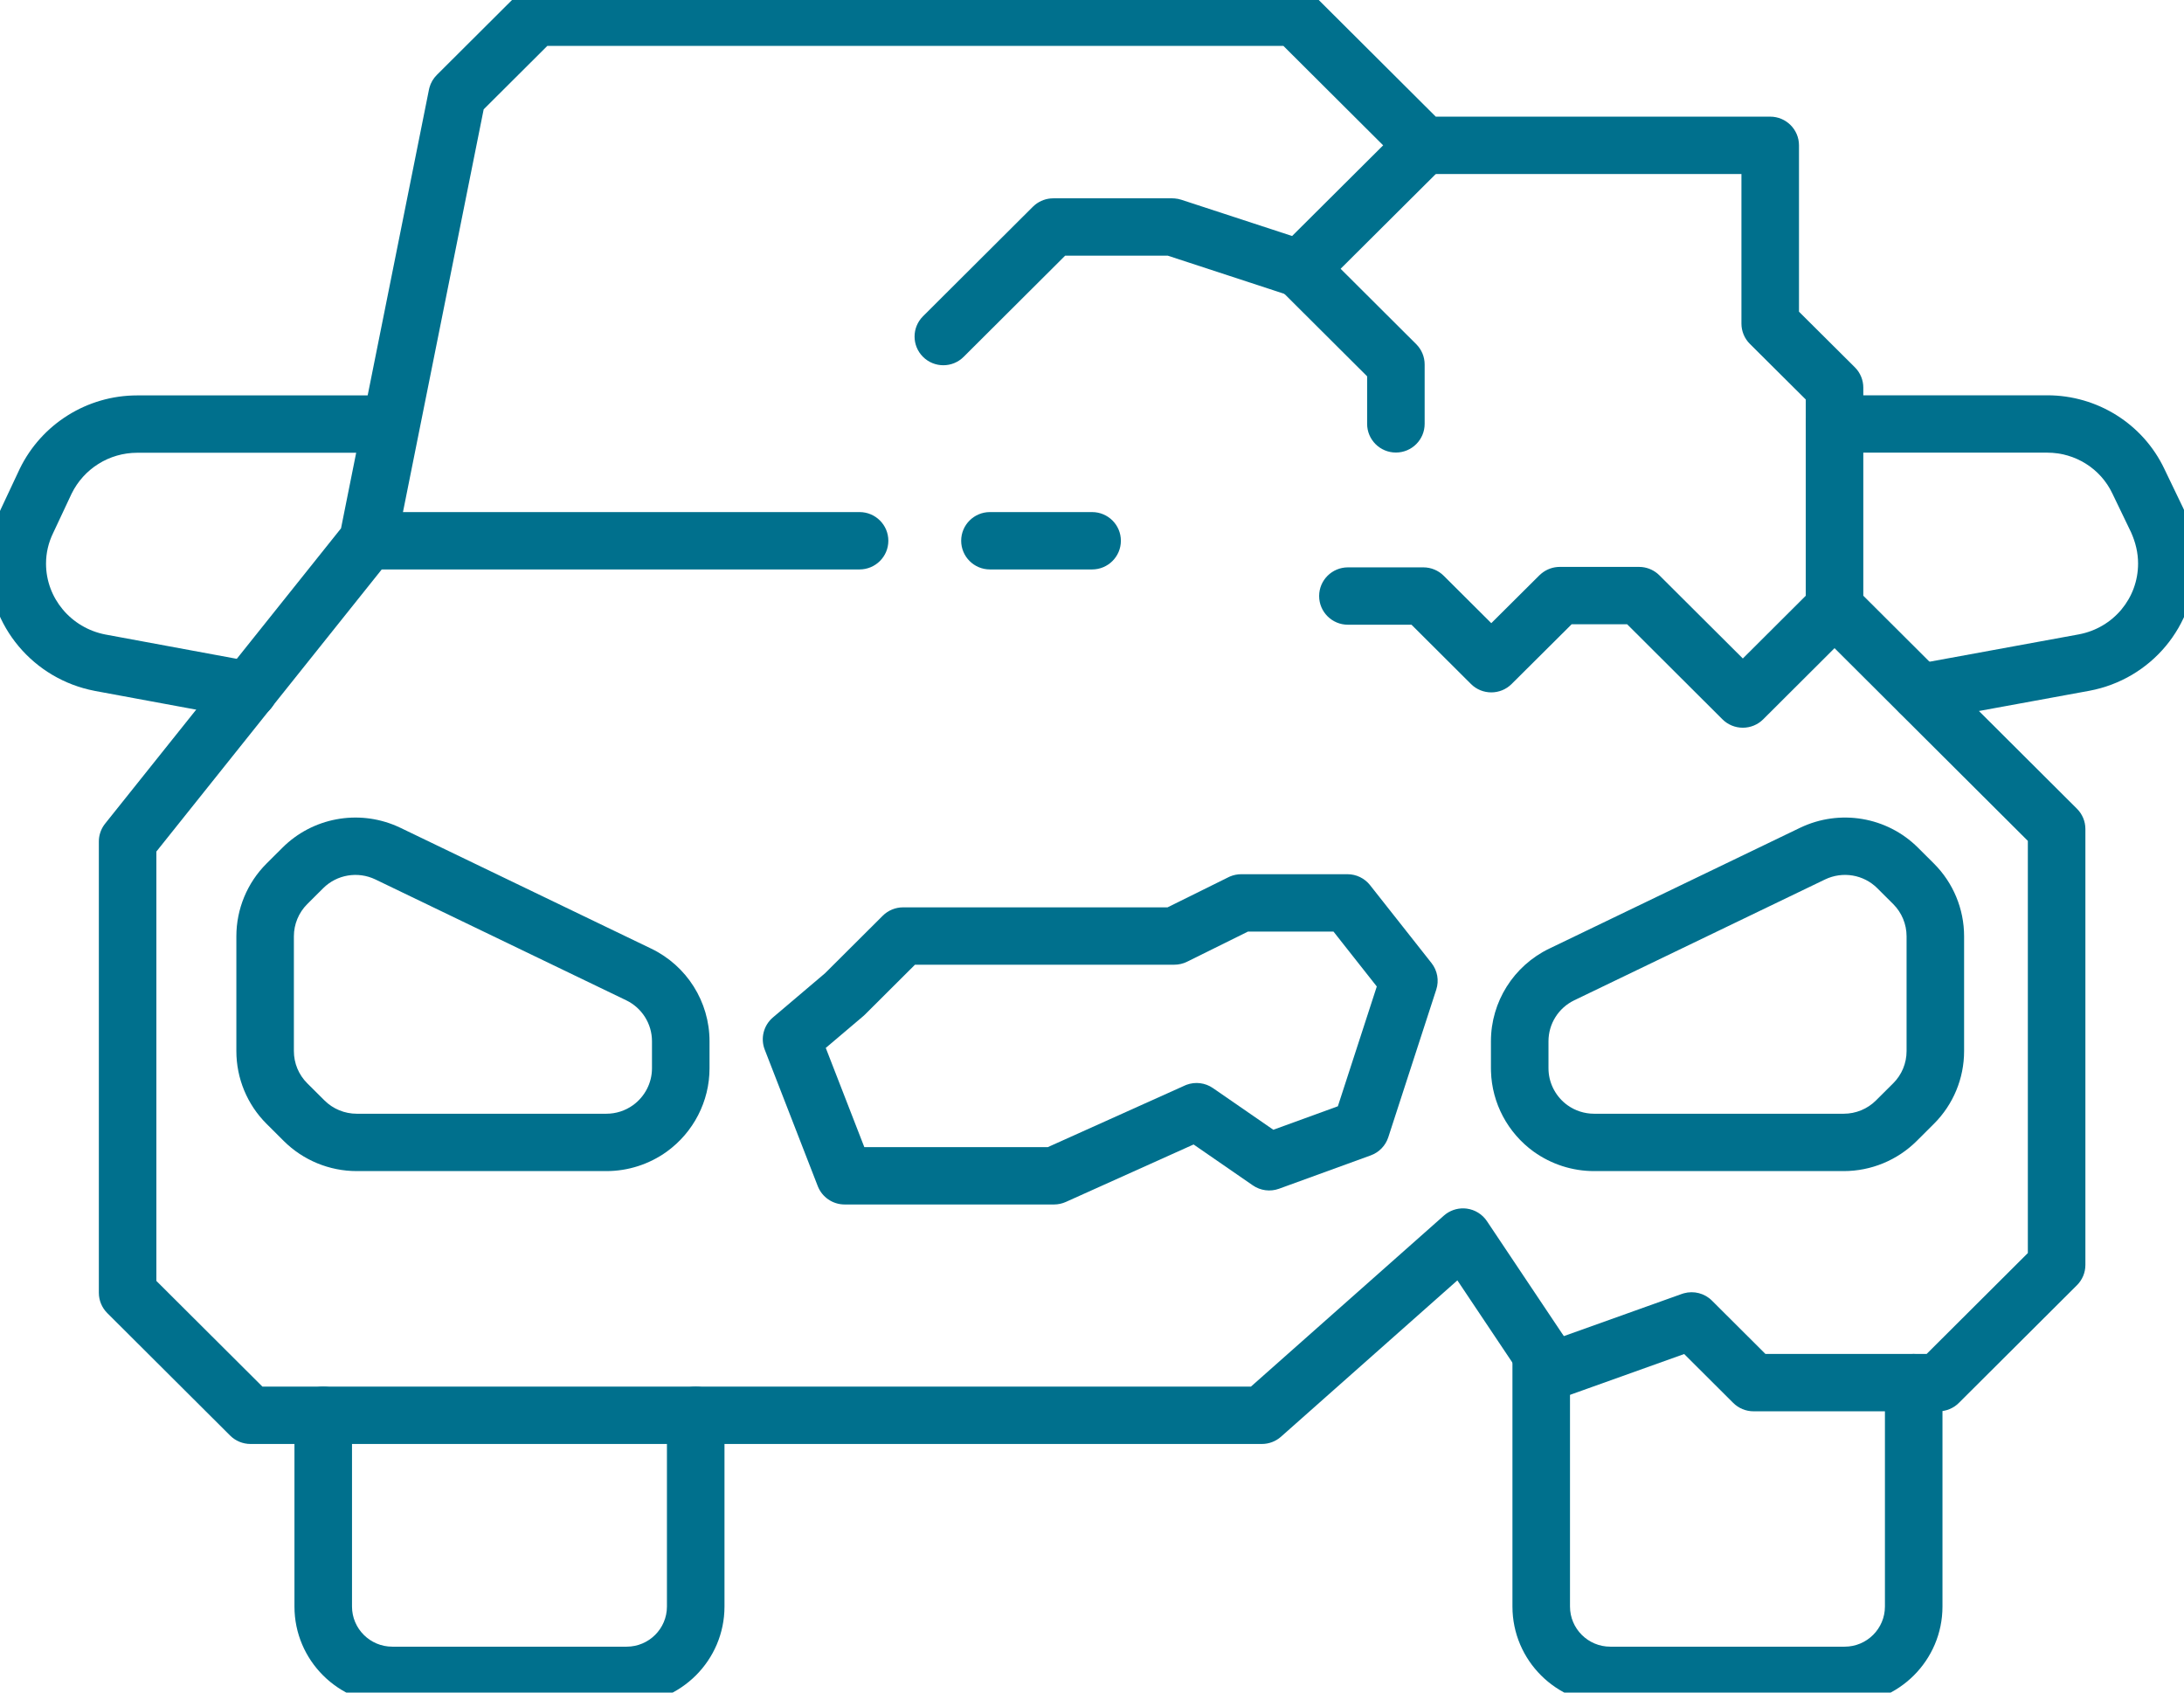
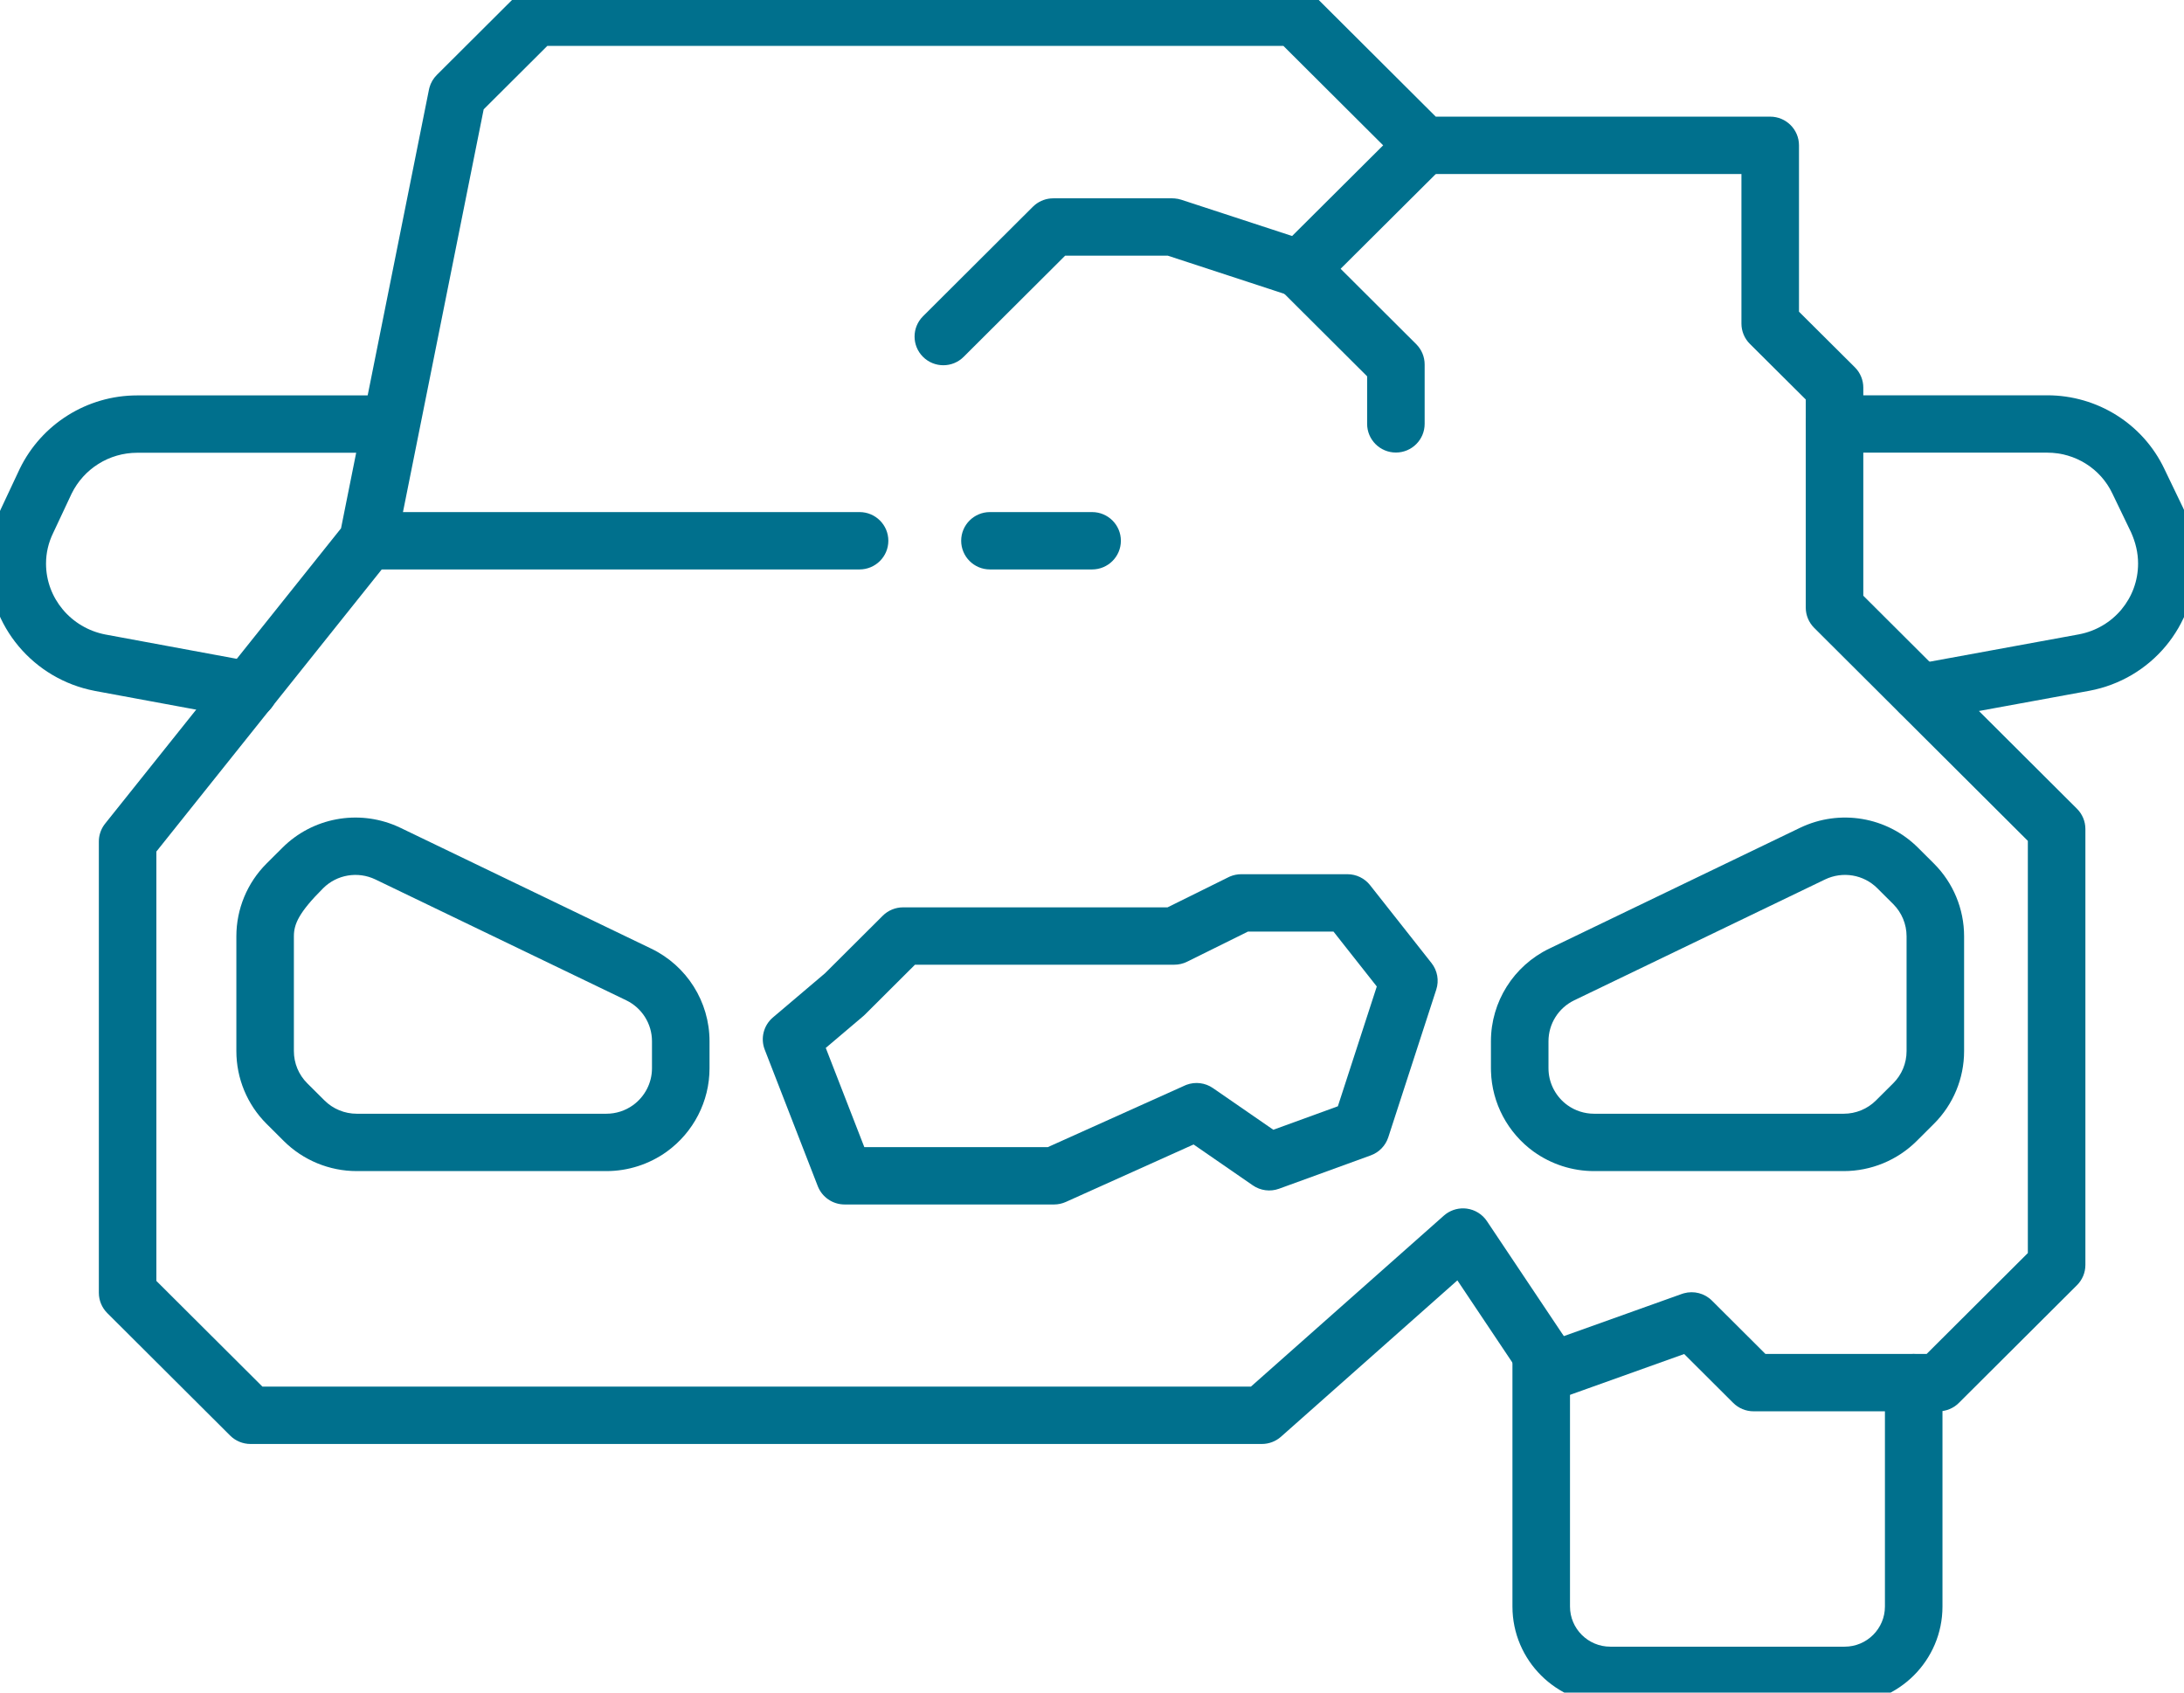
<svg xmlns="http://www.w3.org/2000/svg" width="80" height="62" viewBox="0 0 80 62" fill="none">
  <g clip-path="url(#clip0_20338_25828)">
    <path d="M47.448 -0.42L47.552 -0.415C47.793 -0.391 48.02 -0.285 48.193 -0.112L52.592 4.273H64.843C65.425 4.273 65.897 4.744 65.897 5.324V11.418L67.944 13.455C68.142 13.652 68.253 13.92 68.253 14.198V21.822L76.079 29.625C76.277 29.822 76.388 30.089 76.388 30.367V46.335C76.388 46.614 76.277 46.881 76.079 47.078L71.754 51.389C71.557 51.586 71.289 51.697 71.009 51.697H64.232C63.952 51.697 63.684 51.586 63.487 51.389L61.691 49.599L57.22 51.198C56.764 51.361 56.256 51.194 55.987 50.792L53.384 46.901L46.922 52.629C46.729 52.8 46.479 52.894 46.221 52.894H9.176C8.896 52.894 8.628 52.783 8.431 52.587L3.929 48.099C3.732 47.902 3.621 47.635 3.621 47.356V30.826L3.624 30.737C3.642 30.531 3.72 30.334 3.85 30.171L12.492 19.353L15.713 3.282L15.731 3.206C15.779 3.032 15.872 2.873 16.001 2.745L18.867 -0.112C19.064 -0.309 19.333 -0.42 19.612 -0.42H47.448ZM17.717 4.005L14.509 20.014C14.476 20.178 14.404 20.332 14.3 20.462L5.728 31.193V46.921L9.613 50.793H45.821L52.889 44.529L52.978 44.458C53.193 44.306 53.459 44.238 53.724 44.272C54.026 44.311 54.297 44.478 54.466 44.731L57.283 48.943L61.608 47.397L61.681 47.374C62.045 47.273 62.439 47.373 62.709 47.643L64.668 49.596H70.573L74.28 45.9V30.802L66.454 23C66.257 22.803 66.145 22.536 66.145 22.258V14.634L64.098 12.597C63.9 12.4 63.789 12.133 63.789 11.854V6.374H52.156C51.877 6.374 51.608 6.264 51.411 6.067L47.011 1.681H20.049L17.717 4.005Z" fill="#00708D" />
-     <path d="M10.786 58.849V51.844C10.786 51.264 11.258 50.793 11.84 50.793C12.422 50.793 12.894 51.264 12.894 51.844V58.849C12.894 59.659 13.556 60.319 14.369 60.319H22.955C23.768 60.319 24.43 59.659 24.43 58.849V51.844C24.43 51.264 24.902 50.793 25.484 50.793C26.066 50.793 26.538 51.264 26.538 51.844V58.849C26.538 60.819 24.932 62.42 22.955 62.42H14.369C12.392 62.42 10.786 60.819 10.786 58.849Z" fill="#00708D" />
    <path d="M55.401 58.849V49.604C55.401 49.024 55.873 48.554 56.455 48.554C57.037 48.554 57.509 49.024 57.509 49.604V58.849C57.509 59.659 58.171 60.319 58.984 60.319H67.57C68.383 60.319 69.045 59.659 69.045 58.849V50.647C69.045 50.066 69.517 49.596 70.099 49.596C70.681 49.596 71.153 50.066 71.153 50.647V58.849C71.153 60.819 69.547 62.42 67.57 62.42H58.984C57.007 62.42 55.401 60.819 55.401 58.849Z" fill="#00708D" />
    <path d="M51.411 4.581C51.823 4.171 52.49 4.171 52.901 4.582C53.312 4.992 53.312 5.657 52.901 6.067L48.361 10.588C48.08 10.868 47.665 10.967 47.288 10.843L42.778 9.366H39.016L35.299 13.071C34.888 13.482 34.221 13.482 33.809 13.071C33.398 12.661 33.398 11.996 33.809 11.586L37.834 7.573L37.912 7.503C38.099 7.35 38.335 7.265 38.579 7.265H42.946L43.03 7.269C43.113 7.275 43.196 7.292 43.275 7.318L47.33 8.645L51.411 4.581Z" fill="#00708D" />
    <path d="M50.078 15.526V13.785L46.871 10.588C46.46 10.178 46.46 9.513 46.871 9.102C47.283 8.692 47.95 8.692 48.361 9.102L51.876 12.607C52.074 12.804 52.185 13.071 52.185 13.35V15.526C52.185 16.106 51.713 16.577 51.131 16.577C50.549 16.576 50.078 16.106 50.078 15.526Z" fill="#00708D" />
-     <path d="M60.038 20.766L60.142 20.771C60.383 20.795 60.61 20.901 60.783 21.074L63.84 24.121L66.454 21.515C66.866 21.105 67.533 21.105 67.944 21.515C68.356 21.925 68.356 22.59 67.944 23L64.585 26.35C64.387 26.547 64.119 26.657 63.84 26.657C63.56 26.657 63.292 26.547 63.094 26.35L59.602 22.867H57.57L55.37 25.056C54.959 25.465 54.292 25.465 53.881 25.055L51.703 22.884H49.374C48.792 22.884 48.32 22.414 48.32 21.833C48.32 21.253 48.792 20.783 49.374 20.783H52.139C52.418 20.783 52.687 20.894 52.884 21.091L54.626 22.827L56.389 21.073L56.467 21.004C56.654 20.851 56.89 20.766 57.134 20.766H60.038Z" fill="#00708D" />
    <path d="M31.486 18.758C32.068 18.758 32.54 19.228 32.54 19.808C32.54 20.388 32.068 20.858 31.486 20.859H13.475C12.893 20.859 12.421 20.388 12.421 19.808C12.421 19.228 12.893 18.758 13.475 18.758H31.486Z" fill="#00708D" />
    <path d="M40.004 18.758C40.586 18.758 41.058 19.228 41.058 19.808C41.058 20.388 40.586 20.859 40.004 20.859H36.261C35.679 20.859 35.208 20.388 35.208 19.808C35.208 19.228 35.679 18.758 36.261 18.758H40.004Z" fill="#00708D" />
-     <path d="M8.658 38.502V34.296C8.658 33.301 9.054 32.34 9.763 31.633L10.349 31.049C11.449 29.953 13.107 29.647 14.524 30.258L14.66 30.32L14.663 30.321L23.856 34.75L23.857 34.75C25.159 35.379 25.99 36.696 25.99 38.141V39.133C25.99 40.342 25.404 41.476 24.425 42.185L24.421 42.188C23.78 42.647 23.009 42.898 22.213 42.898H13.066C12.068 42.898 11.104 42.502 10.395 41.796L9.763 41.166C9.055 40.46 8.658 39.503 8.658 38.502ZM10.765 38.502C10.765 38.947 10.941 39.369 11.253 39.68L11.886 40.31C12.197 40.621 12.624 40.797 13.066 40.797H22.213C22.563 40.797 22.904 40.687 23.189 40.482C23.625 40.166 23.882 39.662 23.882 39.133V38.141C23.882 37.503 23.515 36.92 22.939 36.642L13.749 32.214C13.104 31.906 12.339 32.037 11.839 32.535L11.253 33.119C10.942 33.429 10.765 33.855 10.765 34.296V38.502Z" fill="#00708D" />
+     <path d="M8.658 38.502V34.296C8.658 33.301 9.054 32.34 9.763 31.633L10.349 31.049C11.449 29.953 13.107 29.647 14.524 30.258L14.66 30.32L14.663 30.321L23.856 34.75L23.857 34.75C25.159 35.379 25.99 36.696 25.99 38.141V39.133C25.99 40.342 25.404 41.476 24.425 42.185L24.421 42.188C23.78 42.647 23.009 42.898 22.213 42.898H13.066C12.068 42.898 11.104 42.502 10.395 41.796L9.763 41.166C9.055 40.46 8.658 39.503 8.658 38.502ZM10.765 38.502C10.765 38.947 10.941 39.369 11.253 39.68L11.886 40.31C12.197 40.621 12.624 40.797 13.066 40.797H22.213C22.563 40.797 22.904 40.687 23.189 40.482C23.625 40.166 23.882 39.662 23.882 39.133V38.141C23.882 37.503 23.515 36.92 22.939 36.642L13.749 32.214C13.104 31.906 12.339 32.037 11.839 32.535C10.942 33.429 10.765 33.855 10.765 34.296V38.502Z" fill="#00708D" />
    <path d="M69.838 38.502V34.296C69.838 33.855 69.661 33.429 69.35 33.119L68.764 32.535C68.264 32.036 67.499 31.906 66.854 32.214L57.664 36.642C57.087 36.92 56.721 37.503 56.721 38.141V39.133L56.724 39.232C56.754 39.725 57.005 40.185 57.413 40.482C57.699 40.687 58.04 40.797 58.39 40.797H67.536C67.979 40.797 68.406 40.621 68.717 40.31L69.35 39.68C69.662 39.369 69.838 38.947 69.838 38.502ZM71.945 38.502C71.945 39.503 71.548 40.46 70.84 41.166L70.208 41.796C69.499 42.502 68.535 42.898 67.536 42.898H58.39C57.594 42.898 56.823 42.647 56.182 42.188L56.177 42.185C55.229 41.498 54.65 40.412 54.615 39.246L54.613 39.133V38.141C54.613 36.696 55.444 35.379 56.746 34.75L56.747 34.75L65.94 30.321L65.943 30.32C67.389 29.628 69.118 29.917 70.254 31.049L70.84 31.633C71.549 32.34 71.945 33.3 71.945 34.296V38.502Z" fill="#00708D" />
    <path d="M49.357 32.023C49.68 32.023 49.986 32.171 50.185 32.424L52.436 35.277C52.653 35.552 52.719 35.917 52.61 36.251L50.853 41.659C50.753 41.966 50.516 42.211 50.212 42.322L46.852 43.544C46.531 43.661 46.172 43.615 45.891 43.421L43.721 41.923L39.042 44.028C38.906 44.089 38.758 44.121 38.609 44.121H30.938C30.503 44.121 30.113 43.854 29.955 43.45L28.012 38.449C27.85 38.032 27.971 37.559 28.312 37.27L30.222 35.65L32.334 33.545C32.531 33.348 32.8 33.237 33.079 33.237H42.767L44.998 32.133L45.053 32.107C45.184 32.052 45.325 32.023 45.467 32.023H49.357ZM43.482 35.229C43.337 35.301 43.176 35.338 43.014 35.338H33.516L31.683 37.165C31.663 37.185 31.642 37.205 31.62 37.223L30.248 38.386L31.66 42.02H38.382L43.398 39.764L43.462 39.737C43.784 39.617 44.146 39.661 44.431 39.858L46.642 41.384L49.006 40.524L50.432 36.136L48.845 34.124H45.714L43.482 35.229Z" fill="#00708D" />
    <path d="M78.318 20.644C78.318 20.252 78.229 19.876 78.061 19.499L77.376 18.077L77.374 18.073C76.943 17.166 76.018 16.581 74.993 16.581H67.199C66.617 16.581 66.145 16.111 66.145 15.53C66.145 14.95 66.617 14.48 67.199 14.48H74.993C76.823 14.48 78.493 15.524 79.277 17.169L79.968 18.606L79.979 18.63C80.255 19.242 80.426 19.913 80.426 20.644C80.426 22.925 78.798 24.878 76.537 25.303L76.532 25.304L70.521 26.405C69.949 26.509 69.4 26.132 69.294 25.561C69.189 24.991 69.568 24.443 70.141 24.338L76.151 23.237C77.42 22.996 78.318 21.908 78.318 20.644Z" fill="#00708D" />
    <path d="M-0.421 20.648C-0.421 19.926 -0.257 19.241 0.05 18.607L0.719 17.182L0.726 17.167C1.525 15.531 3.19 14.484 5.024 14.484H13.602C14.184 14.484 14.655 14.954 14.655 15.535C14.655 16.115 14.184 16.585 13.602 16.585H5.024C4.001 16.585 3.069 17.169 2.621 18.087L1.954 19.509C1.952 19.513 1.95 19.517 1.948 19.521C1.774 19.879 1.686 20.253 1.686 20.648C1.686 21.907 2.598 23 3.862 23.243H3.862L9.305 24.25C9.877 24.356 10.255 24.904 10.149 25.475C10.043 26.045 9.493 26.422 8.921 26.316L3.47 25.308C3.468 25.307 3.466 25.307 3.463 25.306C1.229 24.877 -0.421 22.936 -0.421 20.648Z" fill="#00708D" />
    <path d="M14.323 14.9C14.672 14.9 14.955 15.182 14.955 15.53C14.955 15.879 14.672 16.161 14.323 16.161H13.024C12.675 16.161 12.392 15.879 12.392 15.53C12.392 15.182 12.675 14.9 13.024 14.9H14.323Z" fill="#00708D" />
  </g>
  <defs>
    <clipPath id="clip0_20338_25828">
      <rect width="80" height="62" fill="white" />
    </clipPath>
  </defs>
</svg>